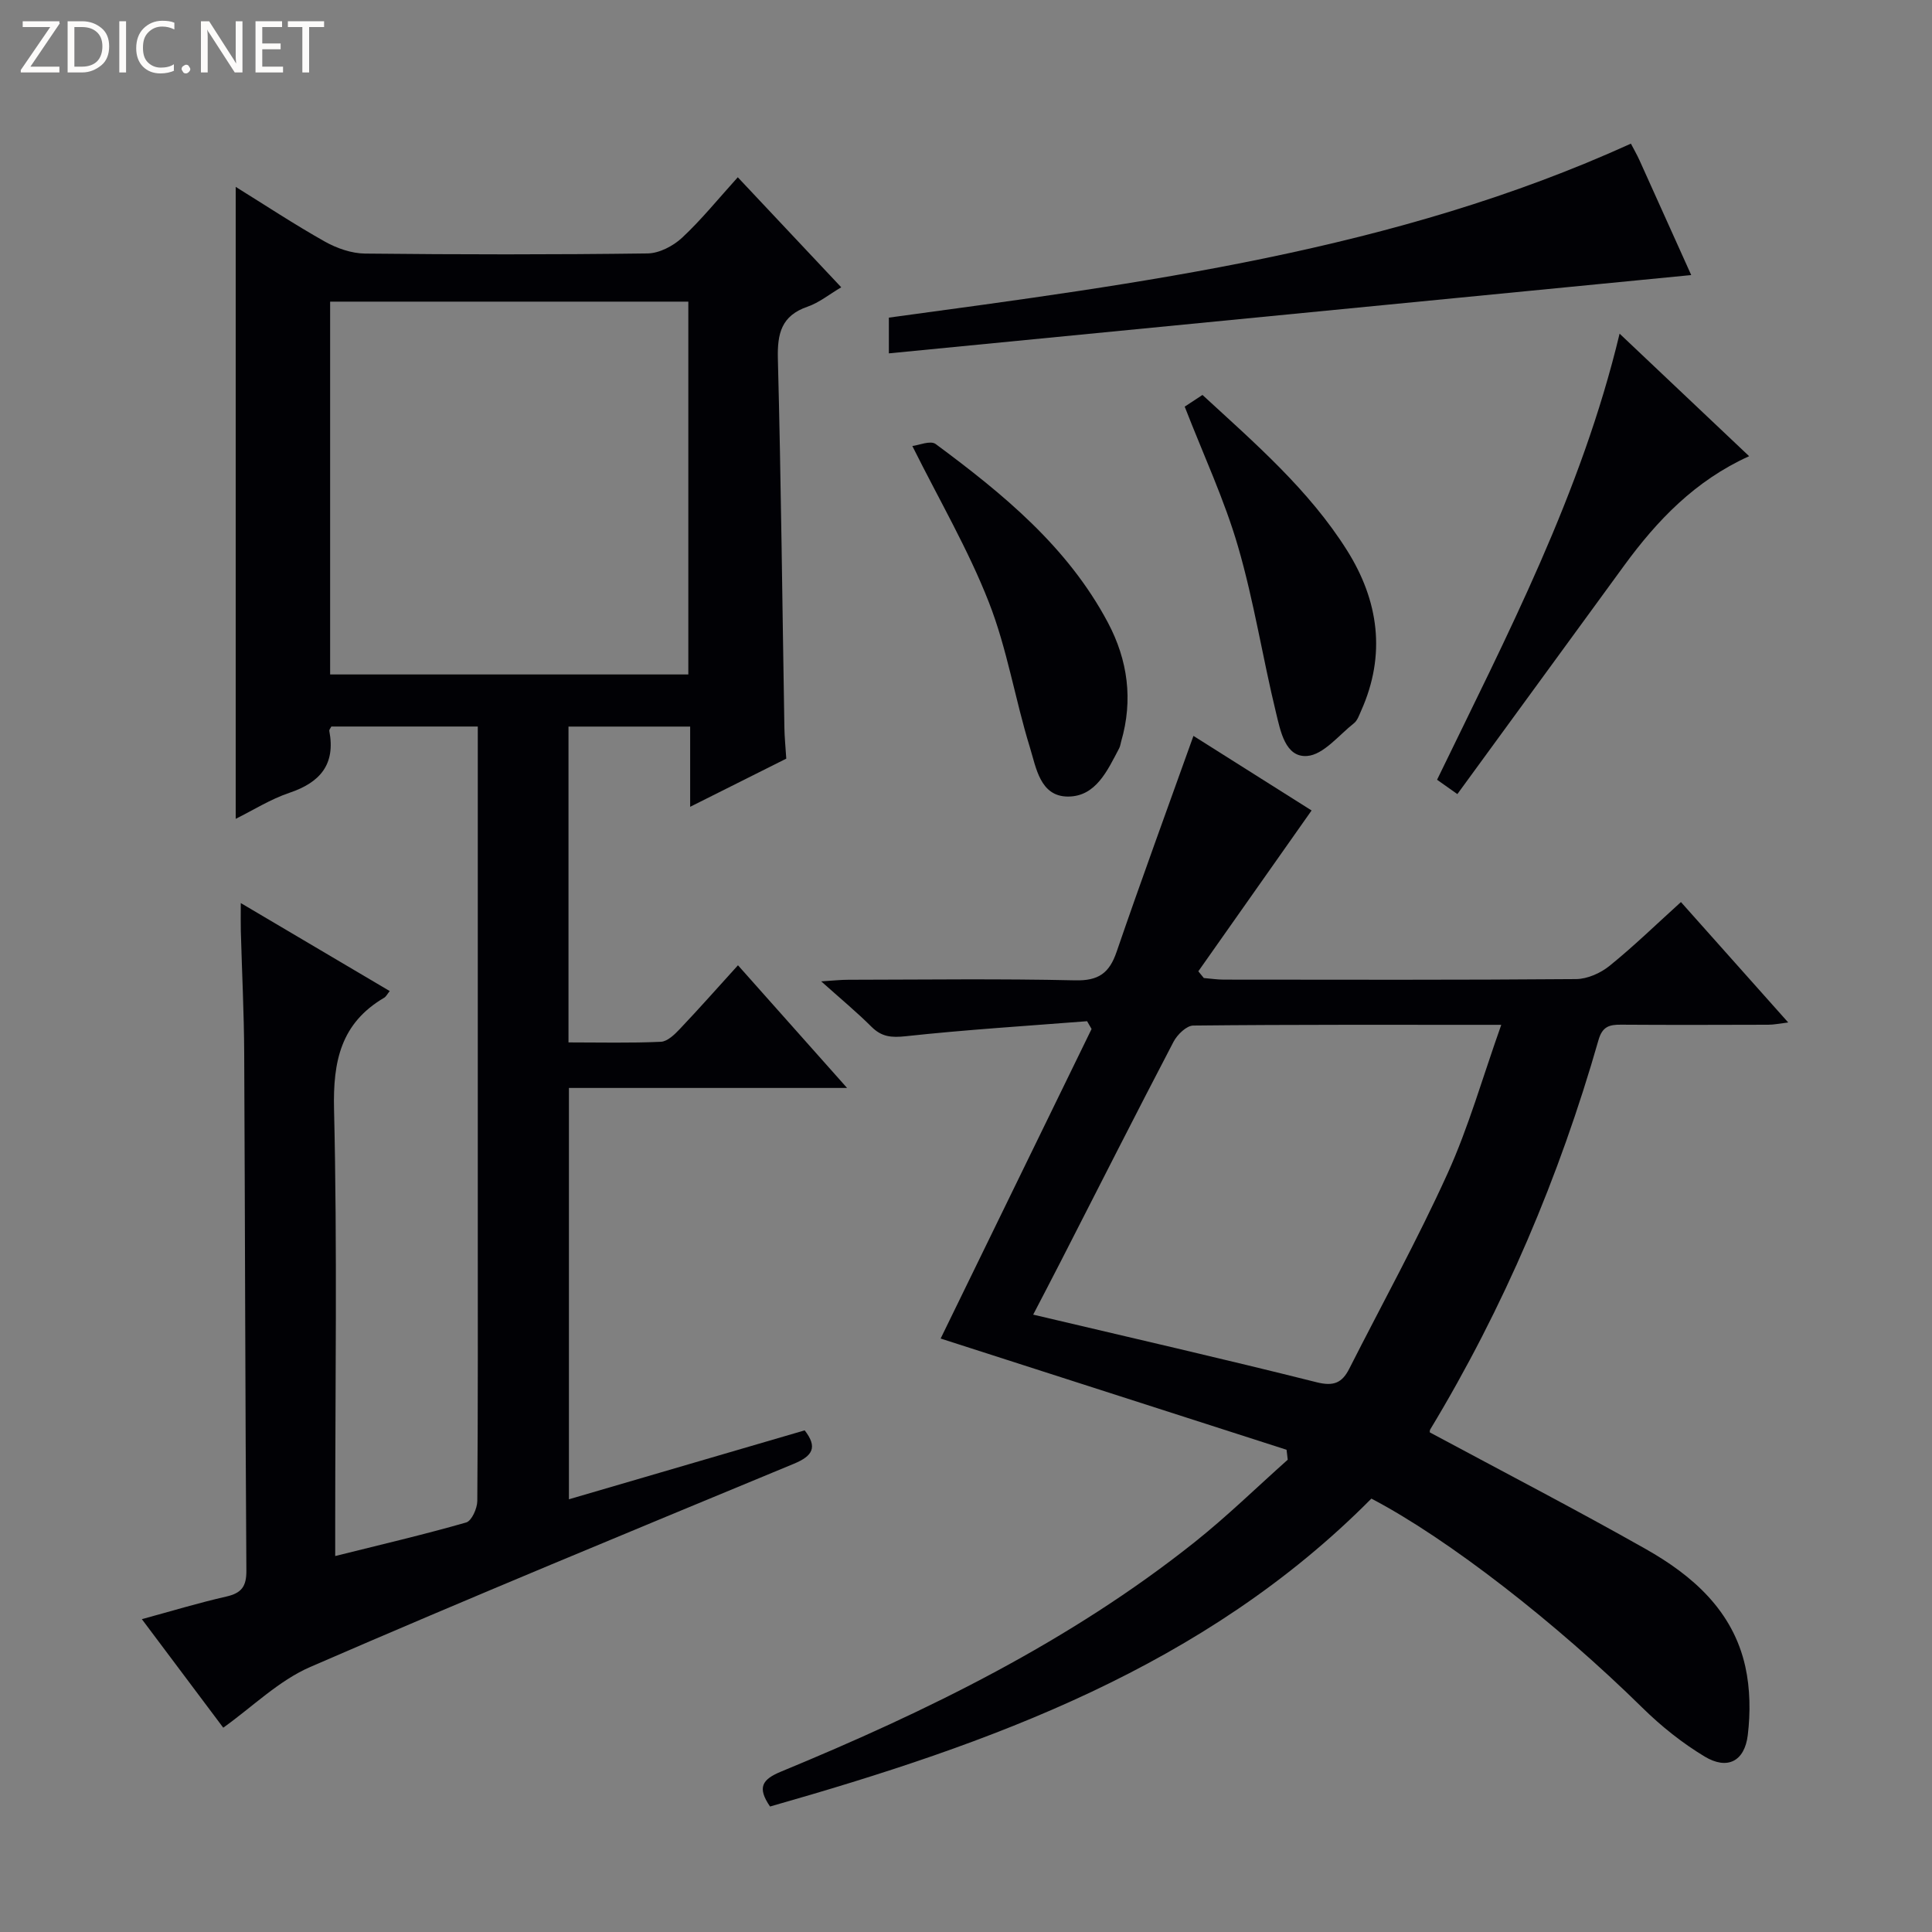
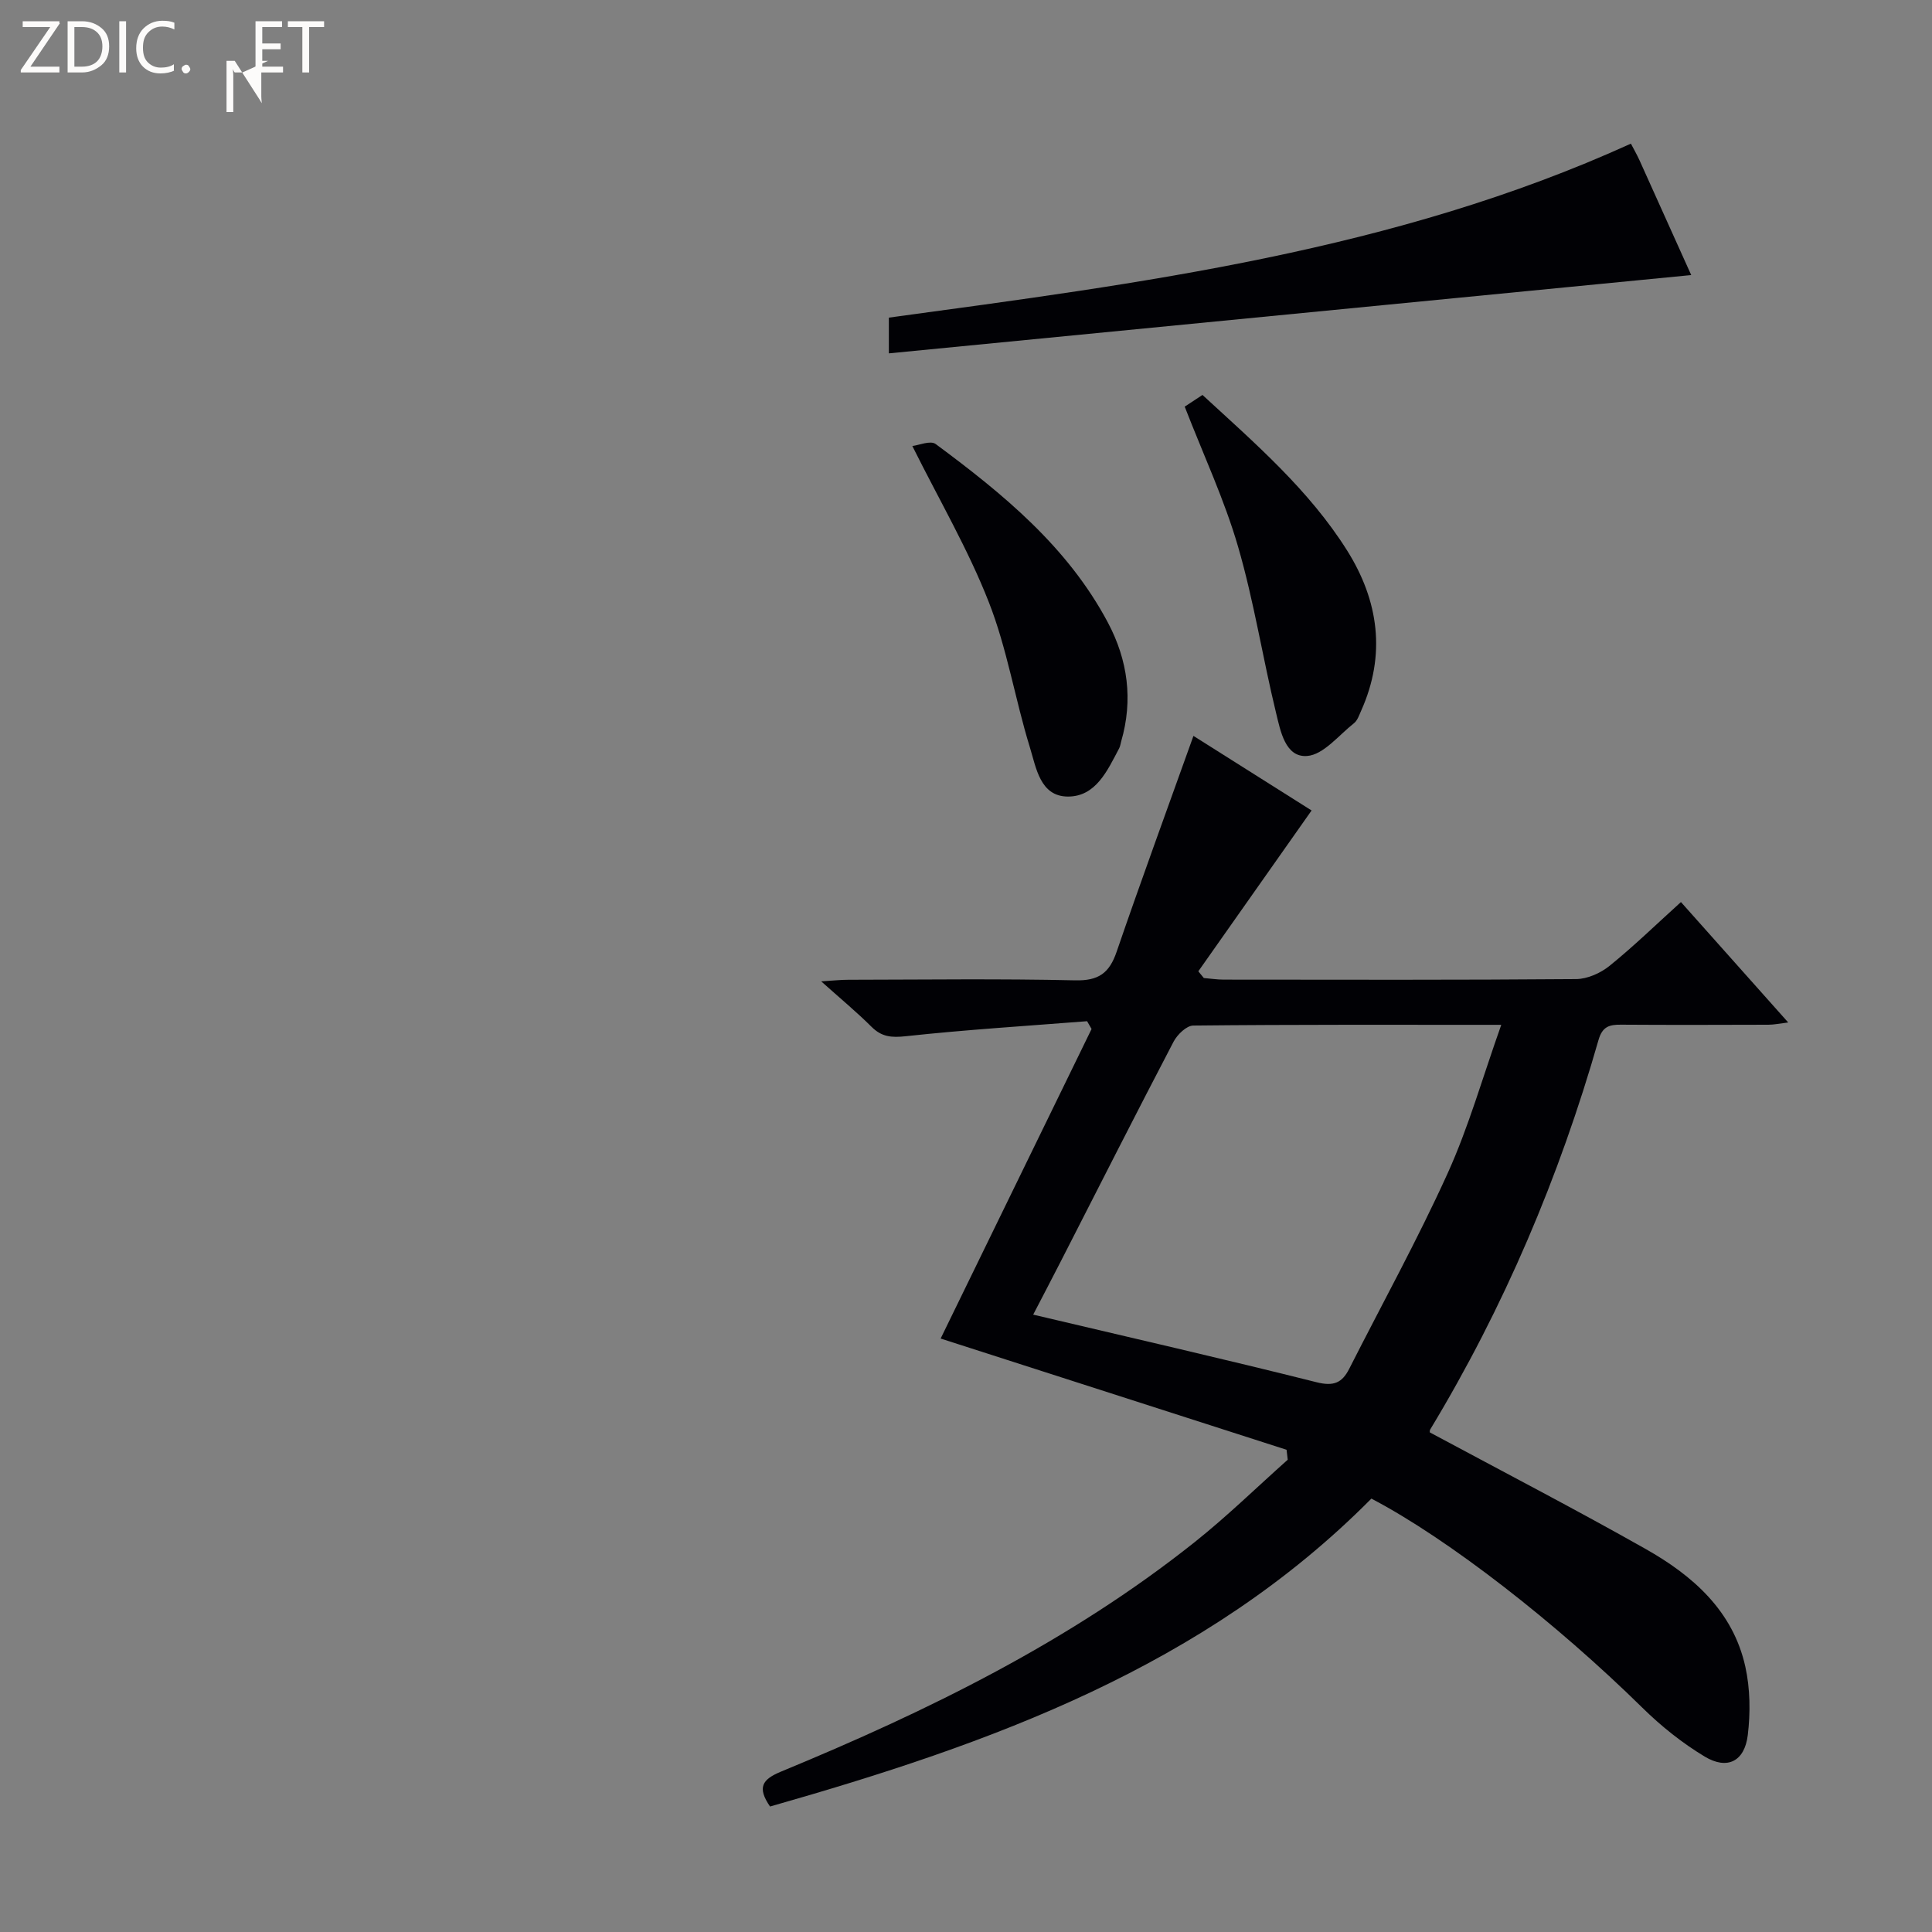
<svg xmlns="http://www.w3.org/2000/svg" enable-background="new 0 0 400 400" viewBox="0 0 400 400">
  <rect x="0" y="0" width="400" height="400" fill="#808080" stroke="none" />
  <g fill="#fcfbfa">
    <path d="m12.4 4.8-6.1 9h6v1.2h-8v-.5l6.1-8.9h-5.7v-1.2h7.6v.4z" />
    <path d="m14 15v-10.6h3c1.6 0 2.9.5 4 1.4s1.6 2.2 1.6 3.8-.5 3-1.6 3.9-2.4 1.5-4 1.5zm1.4-9.4v8.2h1.6c1.3 0 2.4-.4 3.1-1.1s1.1-1.8 1.1-3.1-.4-2.3-1.2-3-1.8-1-3.1-1z" />
    <path d="m26.1 4.4v10.6h-1.4v-10.6z" />
    <path d="m36.1 14.6c-.8.4-1.8.6-2.9.6-1.5 0-2.7-.5-3.6-1.4s-1.4-2.2-1.4-3.8c0-1.7.5-3.1 1.5-4.1s2.3-1.6 3.9-1.6c1 0 1.8.1 2.5.4v1.4c-.8-.4-1.6-.6-2.5-.6-1.2 0-2.1.4-2.9 1.2s-1.1 1.8-1.1 3.2c0 1.3.3 2.3 1 3s1.6 1.1 2.7 1.1c1 0 2-.2 2.7-.7v1.3z" />
    <path d="m37.6 14.3c0-.2.1-.5.3-.6s.4-.3.6-.3c.3 0 .5.1.6.3s.3.4.3.6-.1.4-.3.6-.4.3-.6.3c-.3 0-.5-.1-.6-.3s-.3-.4-.3-.6z" />
-     <path d="m50.2 15h-1.6l-5.3-8.2c-.2-.2-.3-.5-.4-.7 0 .2.1.7.1 1.5v7.4h-1.4v-10.6h1.7l5.2 8.1c.2.4.4.6.4.7 0-.3-.1-.8-.1-1.5v-7.3h1.4z" />
+     <path d="m50.2 15h-1.6c-.2-.2-.3-.5-.4-.7 0 .2.1.7.1 1.5v7.4h-1.4v-10.6h1.7l5.2 8.1c.2.4.4.6.4.7 0-.3-.1-.8-.1-1.5v-7.3h1.4z" />
    <path d="m58.6 15h-5.7v-10.6h5.5v1.2h-4.1v3.4h3.8v1.2h-3.8v3.6h4.3z" />
    <path d="m67.1 5.6h-3.1v9.4h-1.4v-9.4h-3v-1.2h7.5z" />
  </g>
-   <path d="m152.79 199.85c7.45 8.38 14.59 16.4 22.59 25.4-19.87 0-38.55 0-57.59 0v85.16c16.41-4.8 32.57-9.52 48.81-14.27 2.69 3.46 1.71 5.28-2.22 6.91-33.44 13.86-66.92 27.65-100.13 42.07-6.55 2.84-11.97 8.26-18.03 12.58-5.33-7.11-10.8-14.41-16.85-22.47 6.21-1.69 11.8-3.39 17.49-4.68 3.15-.72 4.18-2.09 4.15-5.4-.24-35.66-.27-71.32-.45-106.98-.04-8.48-.47-16.96-.7-25.44-.04-1.59-.01-3.18-.01-5.76 10.83 6.4 20.79 12.28 30.84 18.22-.53.65-.76 1.15-1.15 1.38-8.97 5.27-10.62 13.14-10.38 23.13.68 28.65.24 57.32.24 85.99v6.47c9.57-2.39 18.41-4.45 27.12-6.95 1.13-.32 2.29-2.91 2.3-4.45.15-19.5.1-39 .1-58.49 0-32 0-63.99 0-95.99 0-1.82 0-3.64 0-5.86-10.26 0-20.3 0-30.32 0-.17.35-.47.66-.42.91 1.32 6.93-1.89 10.67-8.28 12.82-3.89 1.31-7.46 3.58-11.1 5.38 0-43.66 0-87.1 0-130.84 6.05 3.75 12.13 7.77 18.46 11.33 2.48 1.39 5.52 2.45 8.32 2.48 19.5.21 39 .23 58.49-.03 2.43-.03 5.31-1.54 7.15-3.25 4-3.73 7.47-8.03 11.53-12.52 7.13 7.58 14.15 15.05 21.42 22.78-2.48 1.46-4.58 3.19-6.99 4.02-5.4 1.86-6.26 5.54-6.13 10.77.66 25.47.92 50.94 1.35 76.42.03 1.97.24 3.94.39 6.38-6.31 3.16-12.78 6.4-19.9 9.97 0-5.98 0-11.09 0-16.61-8.56 0-16.75 0-25.19 0v65.39c6.58 0 12.86.16 19.13-.13 1.36-.06 2.85-1.52 3.93-2.66 3.91-4.12 7.66-8.36 12.03-13.18zm-84.44-137.4v77.19h74.16c0-25.83 0-51.37 0-77.19-24.73 0-49.15 0-74.16 0z" fill="#010105" />
  <path d="m296.03 296.56c15.2 8.17 30.09 15.89 44.67 24.13 9.75 5.51 18.08 12.79 20.65 24.37 1.01 4.56 1.07 9.52.51 14.17-.66 5.46-4.25 7.26-8.92 4.45-4.65-2.8-9.02-6.29-12.9-10.11-17.77-17.48-40.12-34.93-56.11-43.3-34.53 34.85-78.8 50.74-124.5 63.75-2.71-3.95-1.64-5.61 2.28-7.23 30.35-12.53 59.74-26.91 85.61-47.49 6.71-5.34 12.88-11.37 19.29-17.08-.08-.69-.16-1.37-.24-2.06-23.8-7.65-47.61-15.31-71.62-23.03 10.25-21.01 20.75-42.55 31.25-64.09-.31-.54-.62-1.07-.93-1.61-12.52.98-25.07 1.76-37.55 3.11-2.98.32-4.98.14-7.09-1.96-3.04-3.03-6.36-5.78-10.41-9.4 2.53-.16 4.06-.33 5.6-.33 15.66-.02 31.33-.24 46.98.12 4.84.11 7.07-1.49 8.58-5.9 5.11-14.89 10.53-29.67 15.91-44.71 8.11 5.12 16.77 10.59 24.46 15.44-7.92 11.25-15.69 22.27-23.45 33.3.38.46.76.93 1.14 1.39 1.37.11 2.73.33 4.1.33 24.32.02 48.65.09 72.97-.11 2.35-.02 5.08-1.24 6.94-2.75 5.01-4.05 9.65-8.57 14.77-13.2 7.41 8.32 14.57 16.35 22.21 24.93-1.73.21-2.93.47-4.12.47-10.16.03-20.33.06-30.49-.01-2.41-.02-3.86.37-4.66 3.15-8.12 28.38-19.56 55.36-34.85 80.66-.14.25-.08.63-.08.6zm14.79-84.38c-22.16 0-42.97-.07-63.77.15-1.39.01-3.3 1.87-4.07 3.33-7.85 15.02-15.5 30.14-23.22 45.23-1.93 3.78-3.9 7.53-5.85 11.29 19.98 4.72 39.38 9.15 58.68 14 3.55.89 5.28.12 6.76-2.8 6.82-13.46 14.13-26.7 20.36-40.44 4.35-9.58 7.23-19.84 11.11-30.76z" fill="#010105" />
  <path d="m184.03 73.16c0-3.36 0-5.14 0-7.4 52.35-7.12 104.72-13.79 153.63-36.02.58 1.11 1.24 2.25 1.78 3.44 3.61 7.98 7.2 15.97 10.71 23.77-55.38 5.41-110.44 10.78-166.12 16.21z" fill="#010105" />
-   <path d="m301.73 164.41c-1.69-1.19-2.86-2.02-4.2-2.97 14.51-29.95 29.86-59.27 37.79-92.36 9.11 8.62 17.87 16.91 26.82 25.37-11.17 5.05-19.03 13.27-25.87 22.63-11.46 15.7-22.91 31.4-34.54 47.33z" fill="#010105" />
  <path d="m245.28 84.19c1.05-.69 2.26-1.49 3.68-2.42 10.92 10.05 22.05 19.66 29.93 32.18 6.55 10.41 8.12 21.6 2.92 33.2-.41.91-.76 2.01-1.48 2.58-3.16 2.49-6.33 6.55-9.73 6.79-4.5.32-5.5-5.2-6.41-8.94-2.78-11.43-4.58-23.12-7.86-34.39-2.81-9.69-7.14-18.93-11.05-29z" fill="#010105" />
  <path d="m188.89 92.34c1.29-.14 3.75-1.21 4.83-.41 13.93 10.32 27.32 21.26 35.66 36.97 4.13 7.78 5.24 16.02 2.75 24.6-.14.48-.19 1-.42 1.43-2.42 4.57-4.81 10.02-10.64 9.99-5.75-.04-6.55-6.01-7.85-10.21-3.07-9.95-4.71-20.41-8.5-30.05-4.26-10.89-10.24-21.1-15.83-32.32z" fill="#010105" />
</svg>